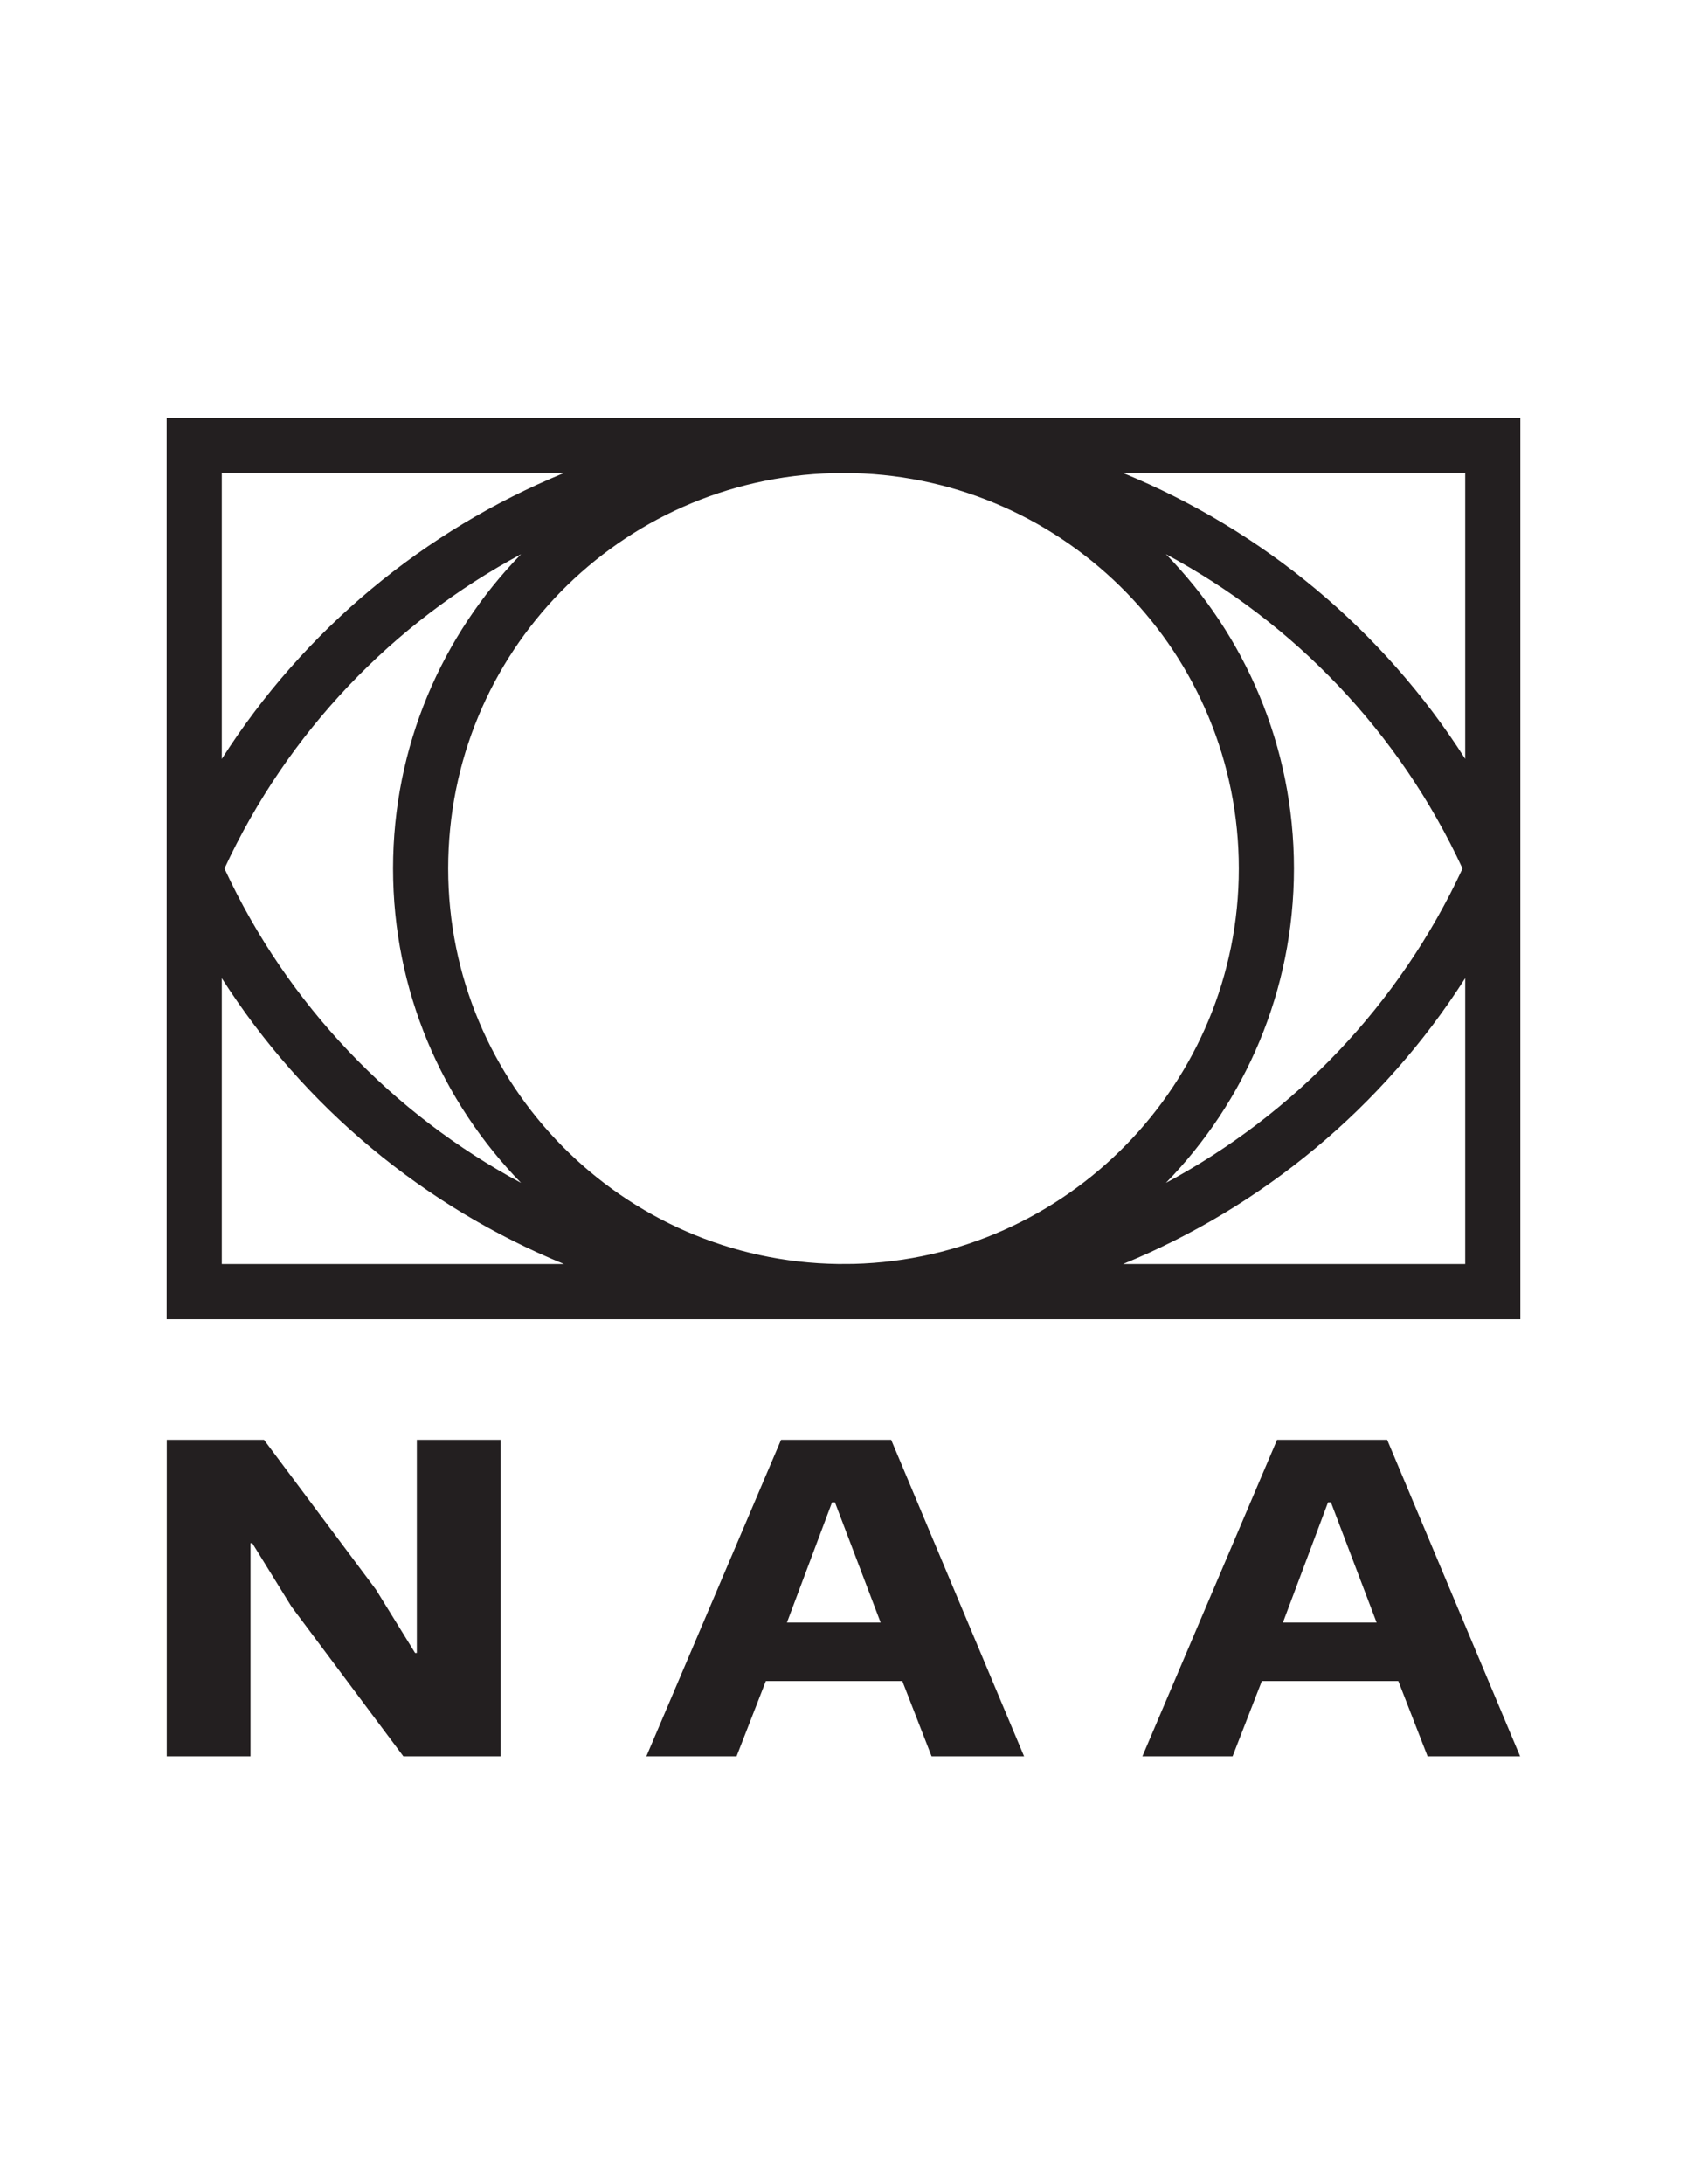
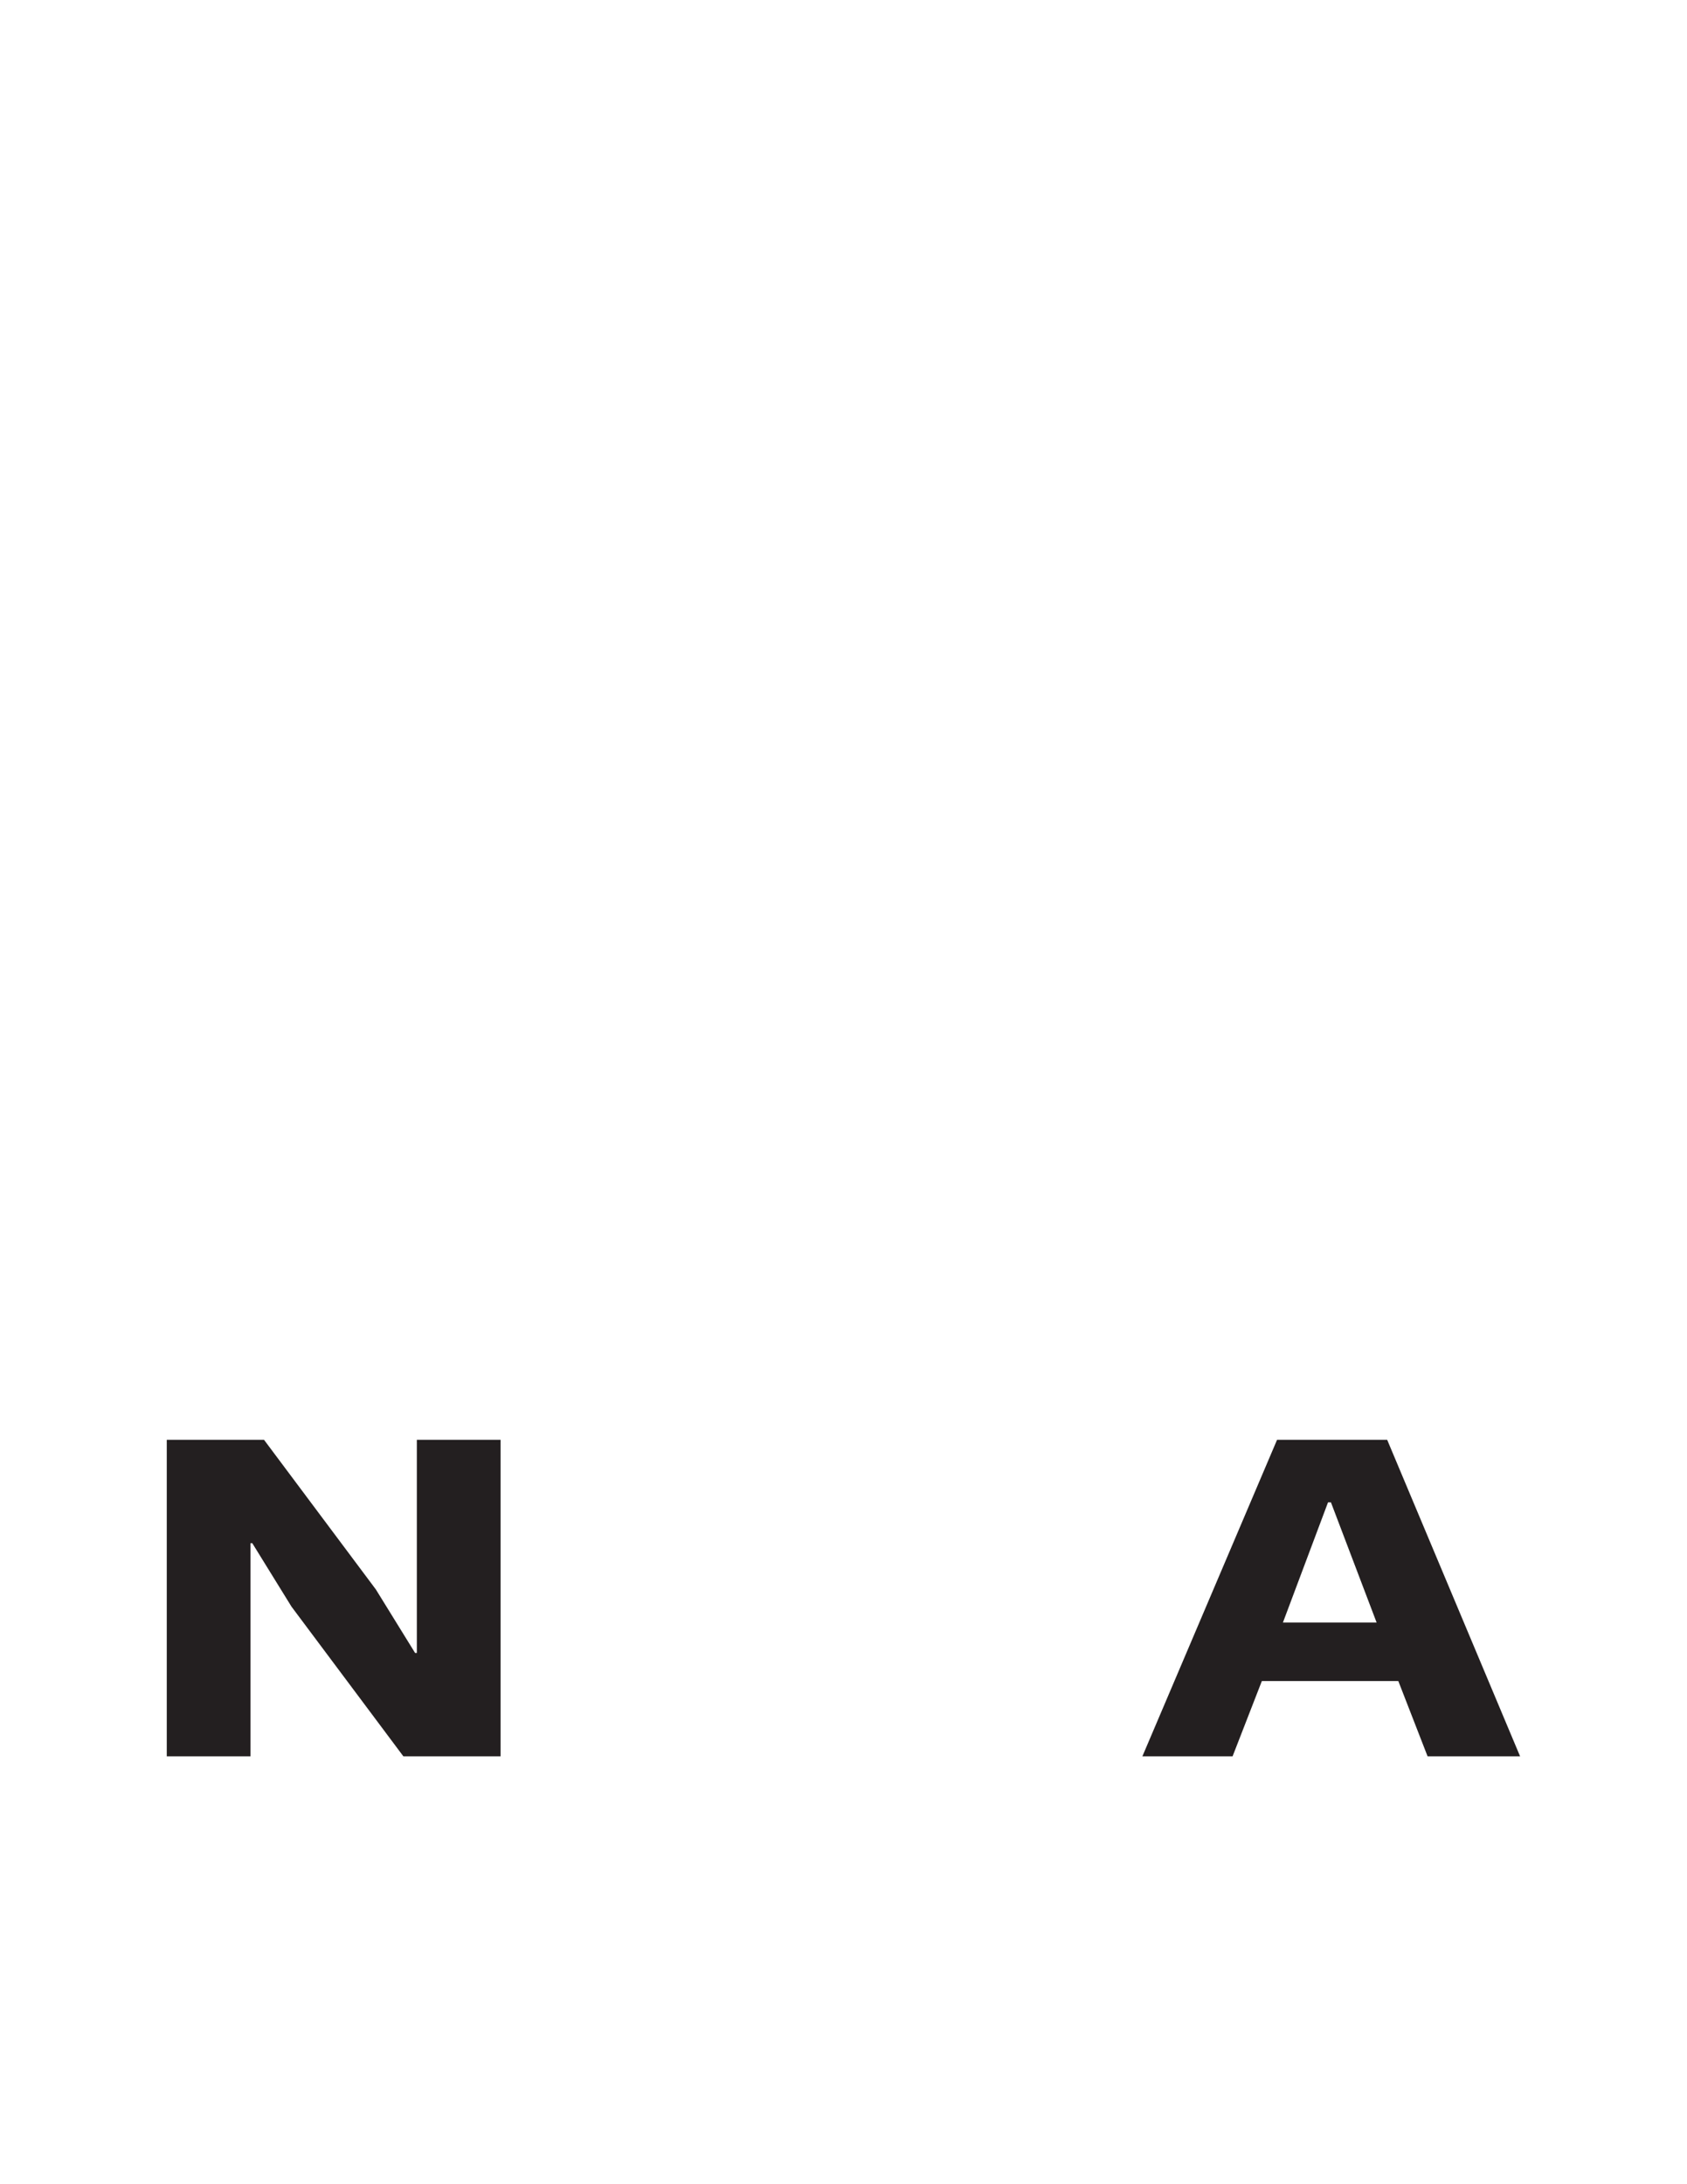
<svg xmlns="http://www.w3.org/2000/svg" id="Layer_1" version="1.1" viewBox="0 0 612 792">
  <defs>
    <style>
      .st0 {
        fill: #231f20;
      }
    </style>
  </defs>
-   <path class="st0" d="M60.46,151.53v326.81h491.08V151.53H60.46ZM80.46,171.53h124.11c-50.6,20.76-94.2,56.76-124.11,103.67v-103.67ZM189.03,200.95c-28.72,29.46-46.44,69.69-46.44,113.99s17.72,84.52,46.43,113.98c-46.39-24.9-84.59-64.42-107.59-113.98,22.99-49.57,61.2-89.09,107.6-113.99ZM80.46,458.34v-103.65c29.92,46.9,73.52,82.9,124.12,103.65h-124.12ZM304.15,458.33c-78.22-1-141.56-64.94-141.56-143.39s62.35-141.4,139.73-143.37c.61-.01,6.75-.01,7.36,0,77.38,1.97,139.73,65.52,139.73,143.37s-62.35,141.39-139.73,143.36c-.61.01-4.91.04-5.53.03ZM422.96,200.94c46.41,24.89,84.63,64.42,107.61,114-22.99,49.56-61.2,89.09-107.6,113.98,28.72-29.46,46.44-69.69,46.44-113.98s-17.72-84.54-46.45-114ZM531.54,458.34h-124.11c50.59-20.75,94.2-56.76,124.11-103.66v103.66ZM531.54,275.18c-29.91-46.9-73.51-82.9-124.1-103.65h124.1v103.65Z" />
  <path class="st0" d="M105.75,582.58l-14.23-23.02h-.64v77.29h-30.38v-114.78h35.27l40.58,54.27,14.23,23.02h.64v-77.29h30.38v114.78h-35.27l-40.58-54.27Z" />
-   <path class="st0" d="M337.95,636.85l-10.62-27.3h-49.5l-10.62,27.3h-32.72l48.86-114.78h39.94l48.22,114.78h-33.57ZM302.9,544.76h-1.06l-16.36,43.58h33.99l-16.57-43.58Z" />
  <path class="st0" d="M517.89,636.85l-10.62-27.3h-49.5l-10.62,27.3h-32.72l48.86-114.78h39.94l48.22,114.78h-33.57ZM482.83,544.76h-1.06l-16.36,43.58h33.99l-16.57-43.58Z" />
</svg>